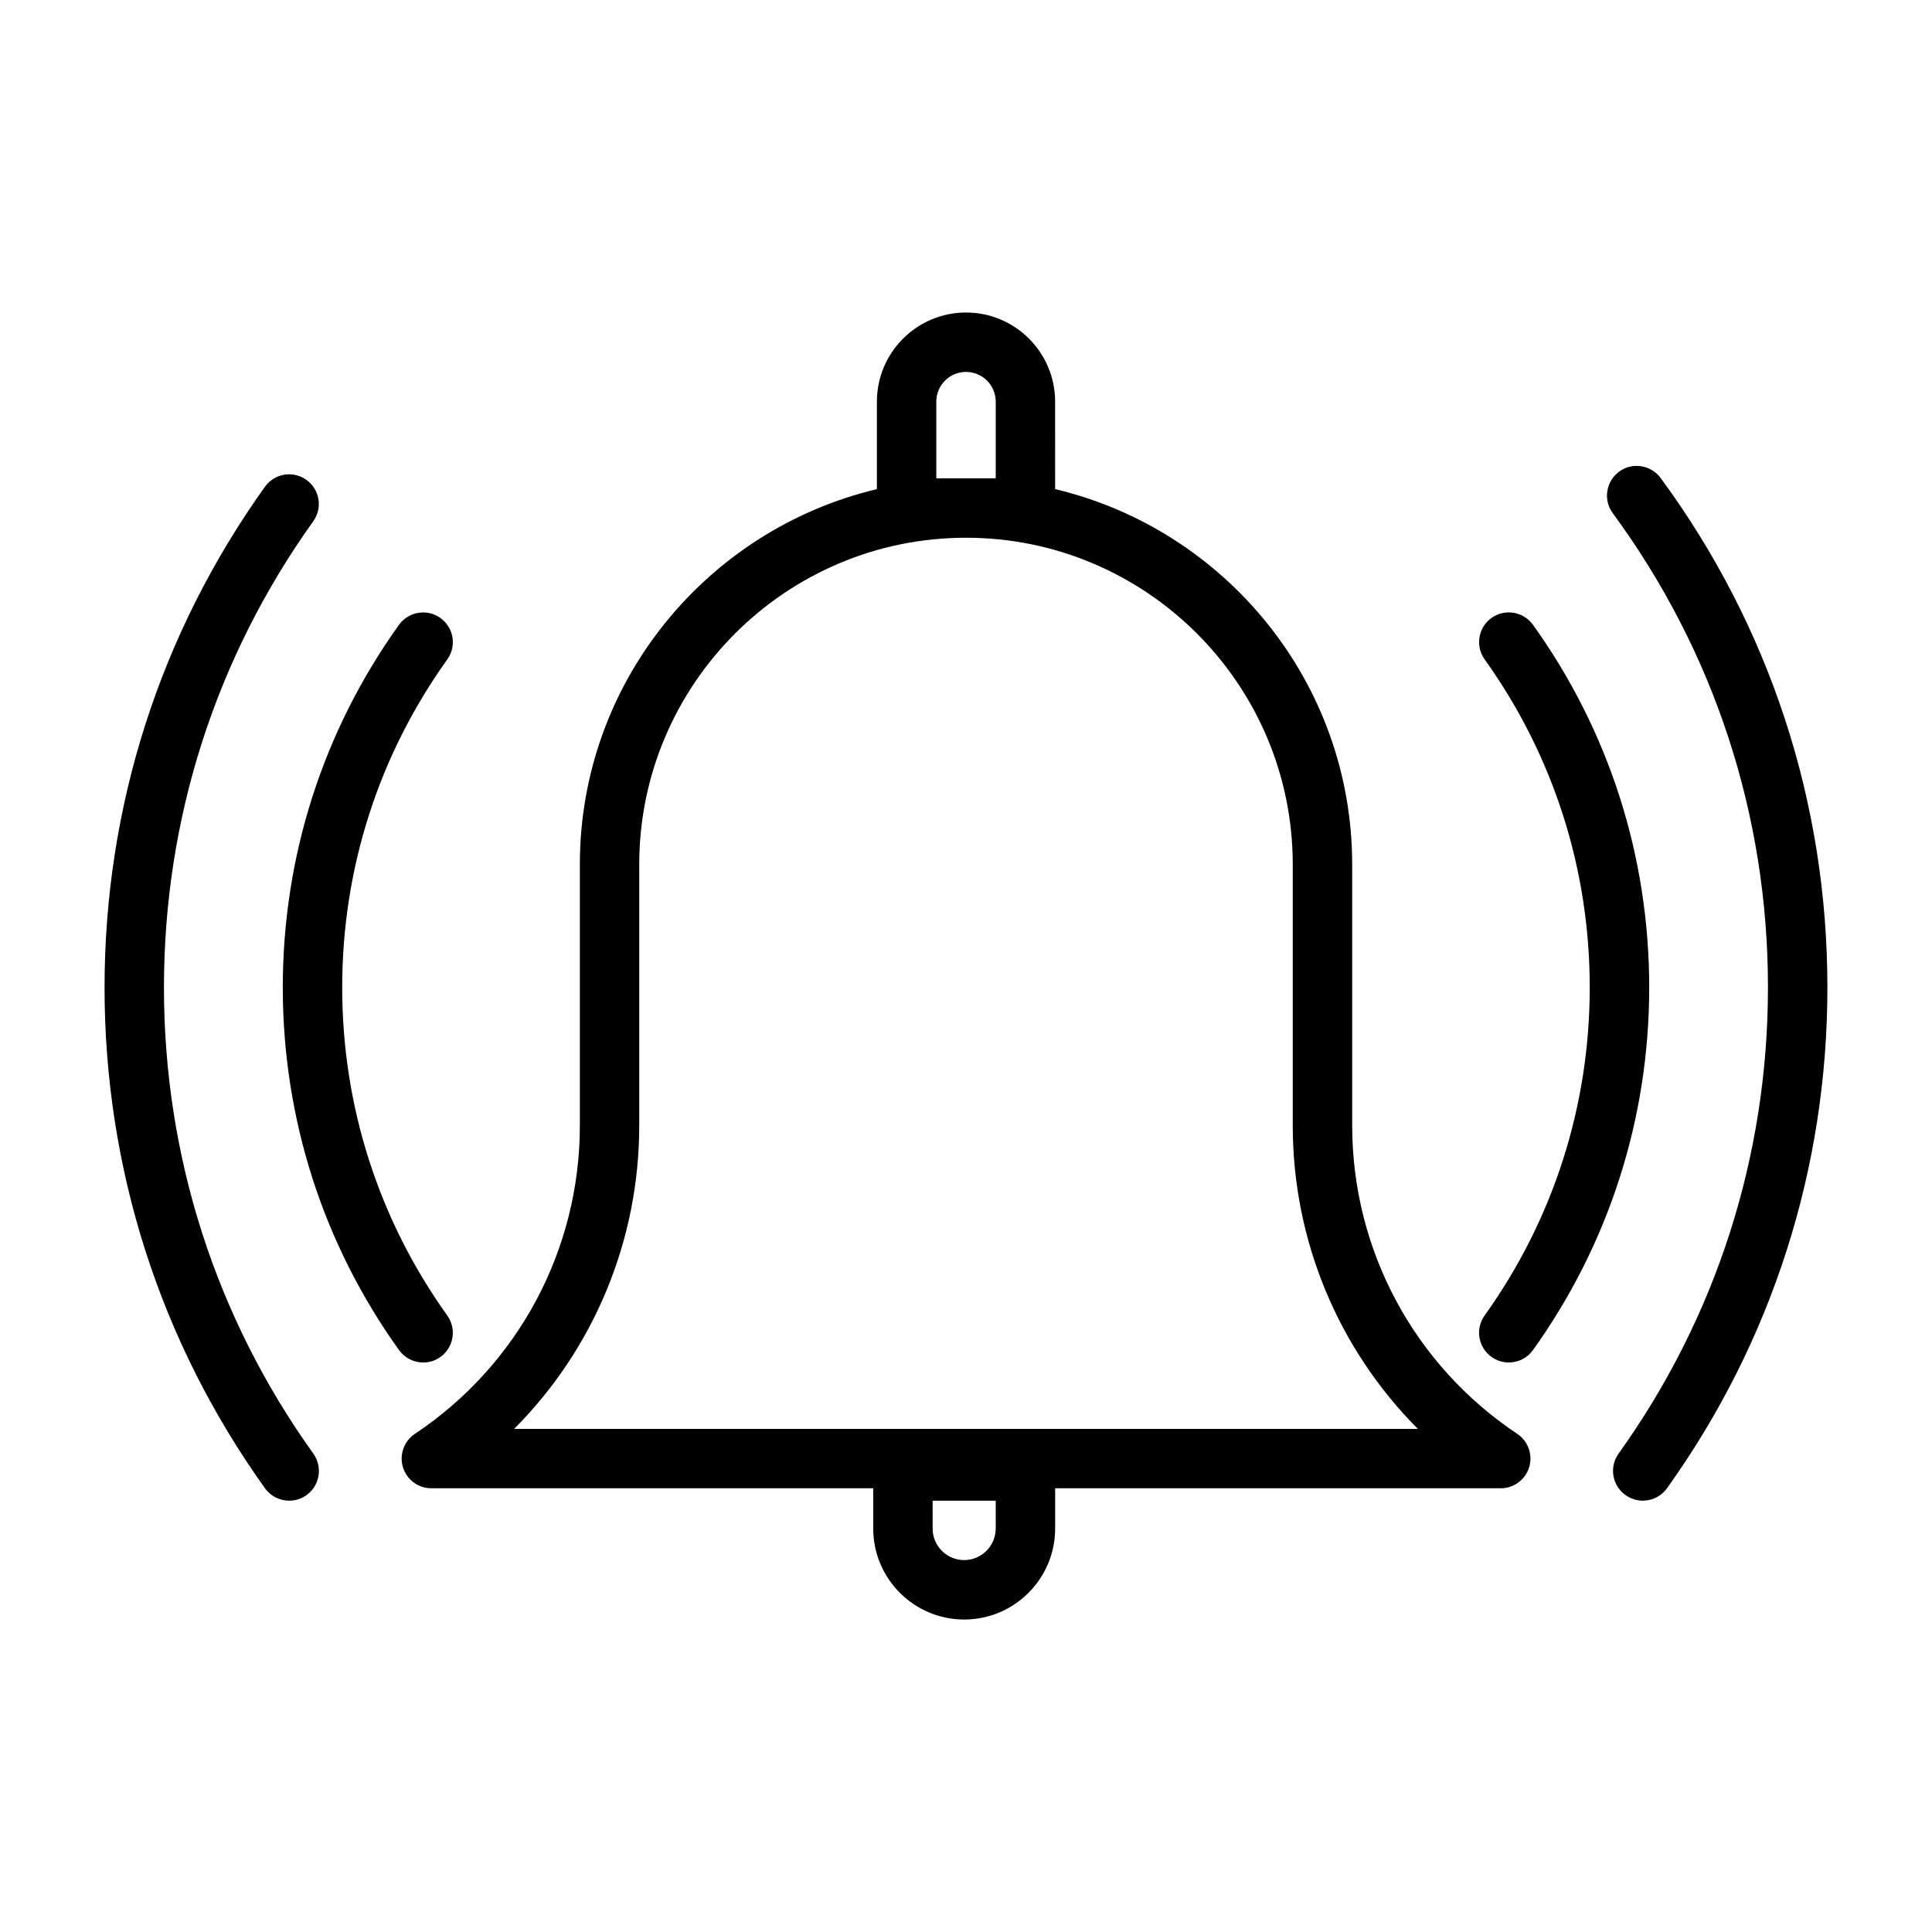
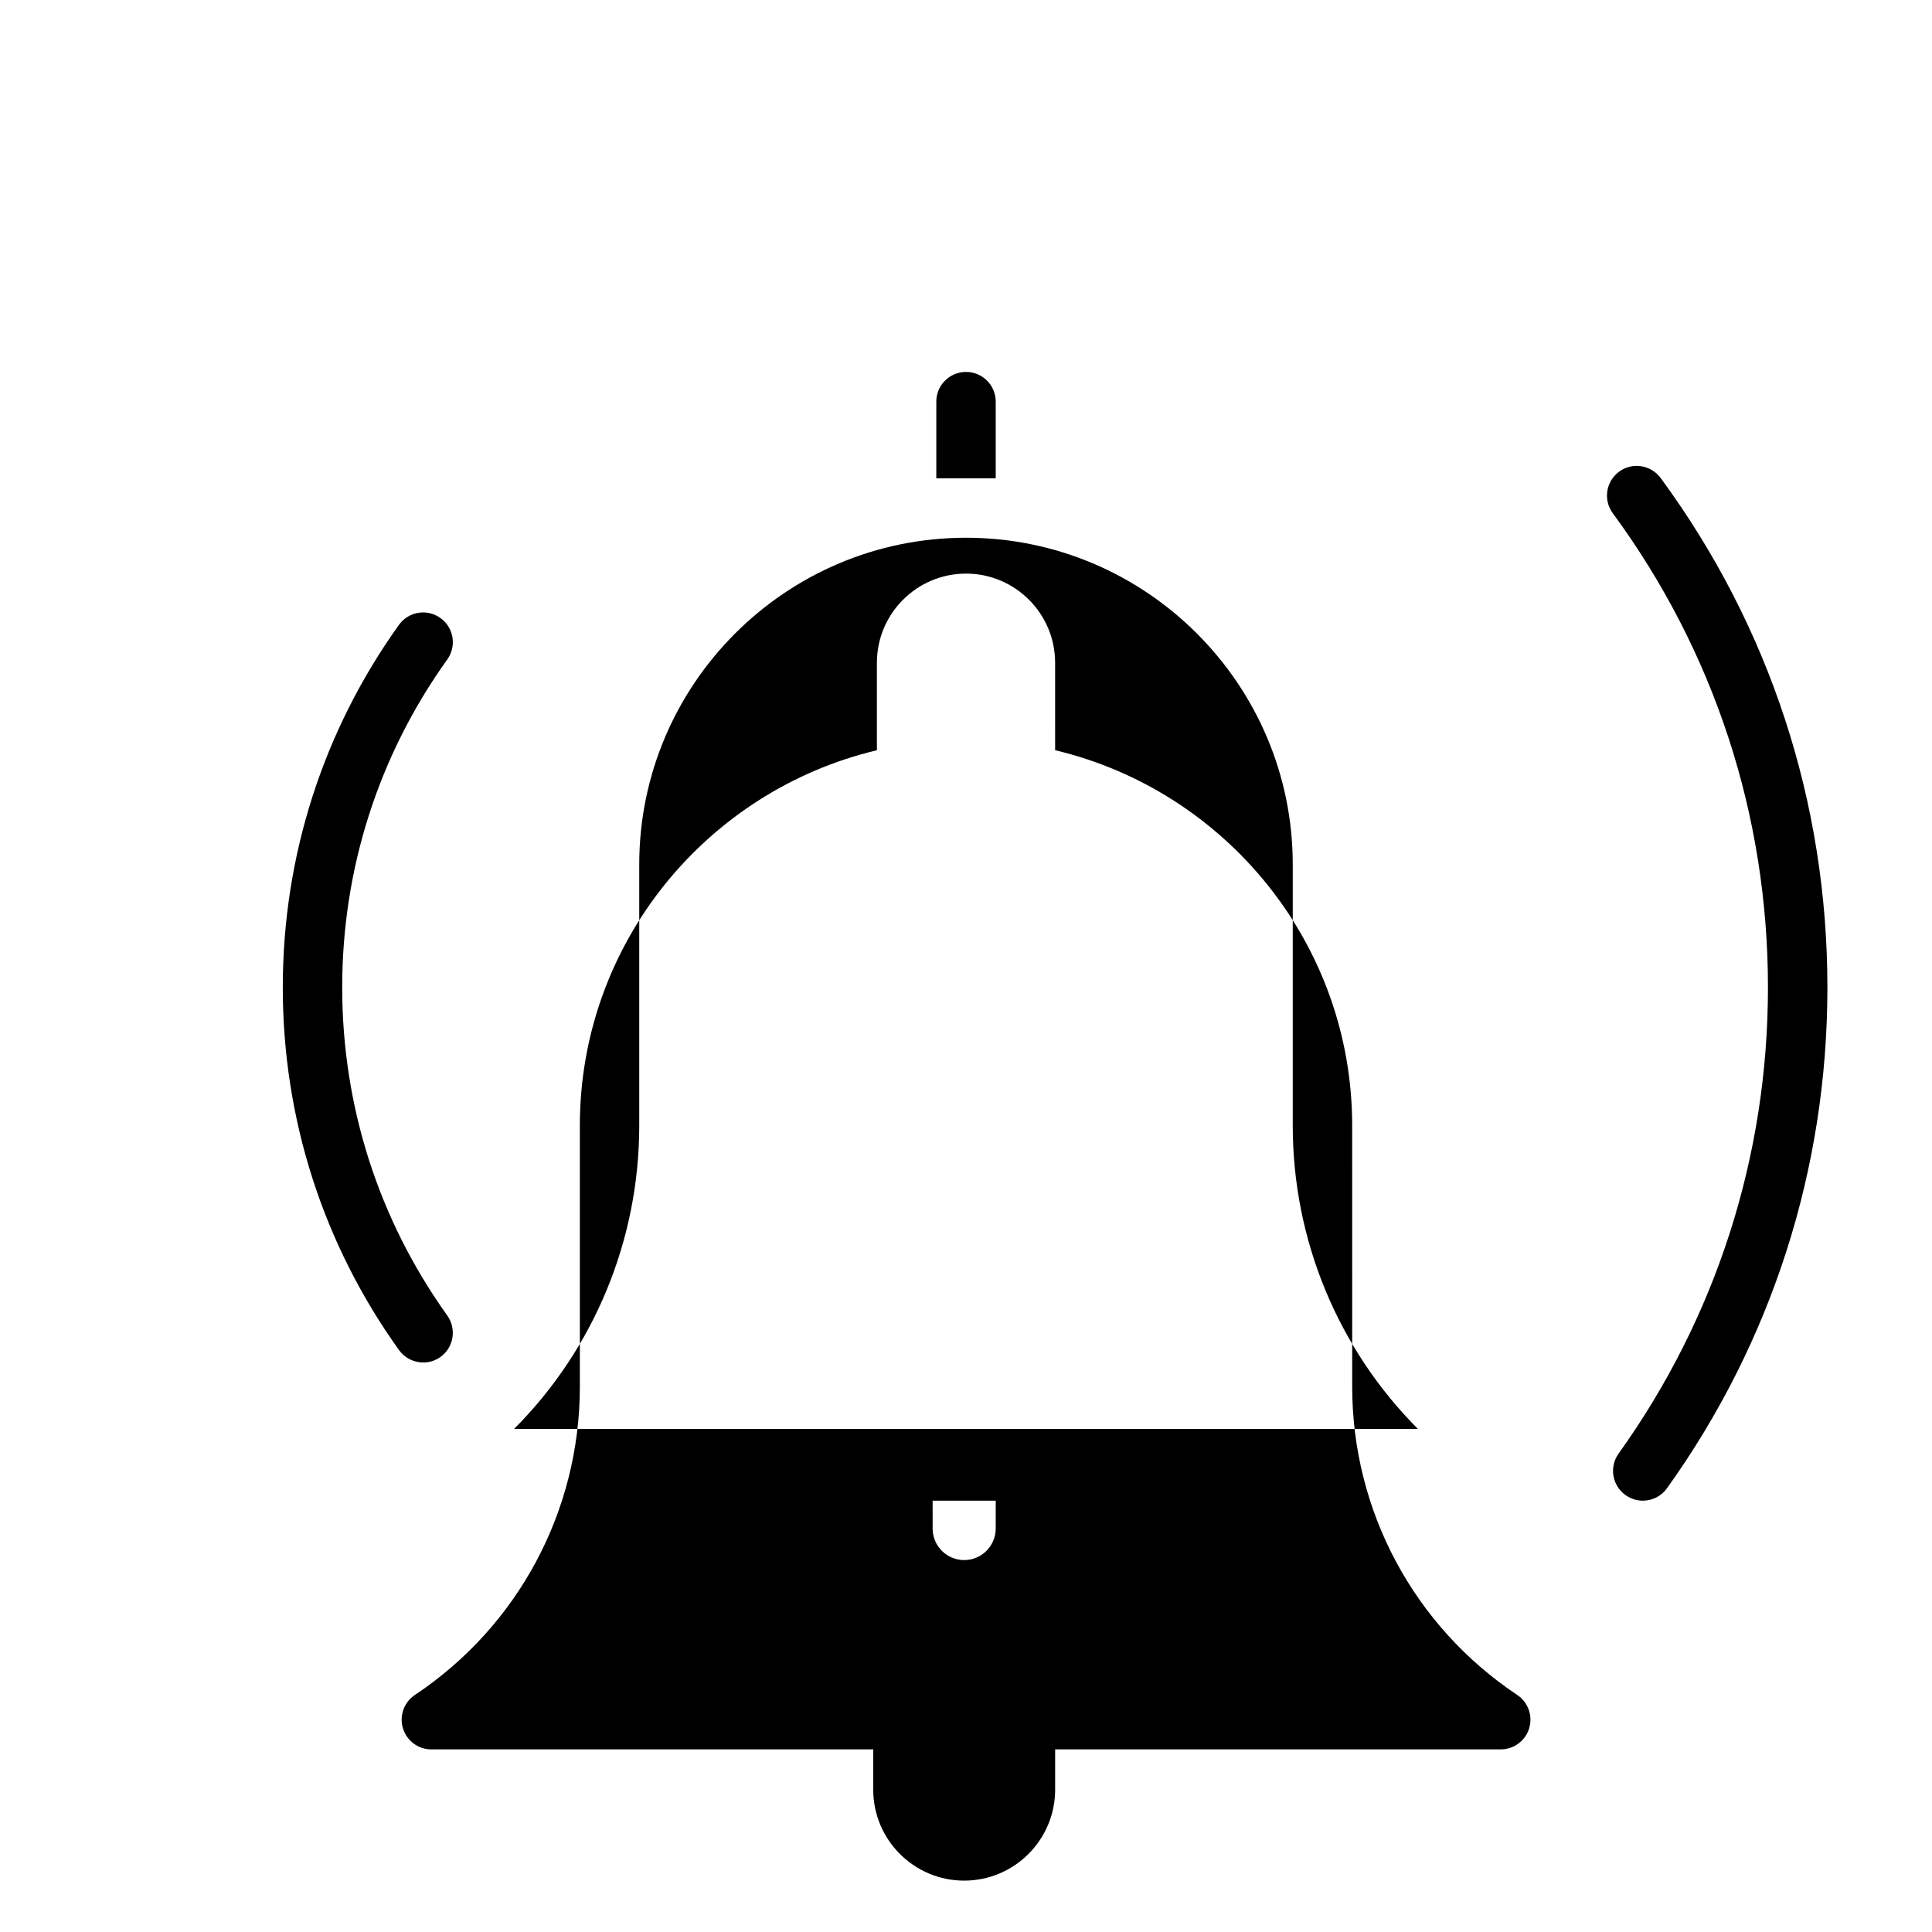
<svg xmlns="http://www.w3.org/2000/svg" fill="#000000" width="800px" height="800px" version="1.1" viewBox="144 144 512 512">
  <g>
-     <path d="m502.34 442.29v-69.195c0-48.285-33.66-88.766-78.719-99.473l-0.004-23.188c0-13.02-10.594-23.617-23.613-23.617s-23.617 10.598-23.617 23.617v23.191c-45.059 10.707-78.719 51.184-78.719 99.473v69.195c0 32.906-16.344 63.449-43.723 81.695-2.883 1.922-4.172 5.512-3.164 8.832 1.008 3.32 4.062 5.59 7.523 5.59h117.11v10.676c0 13.289 10.816 24.105 24.105 24.105 13.289 0 24.105-10.816 24.105-24.105v-10.676h118.08c3.465 0 6.535-2.266 7.543-5.59 1.008-3.32-0.285-6.91-3.164-8.832-27.398-18.266-43.738-48.809-43.738-81.699zm-94.465 106.79c0 4.598-3.746 8.359-8.359 8.359s-8.359-3.746-8.359-8.359l-0.004-7.383h16.723zm-15.746-278.32v-20.324c0-4.344 3.527-7.871 7.875-7.871 4.344 0 7.871 3.527 7.871 7.871v20.324zm-111.88 251.91c21.066-21.129 33.156-49.879 33.156-80.375v-69.195c0-47.75 38.84-86.594 86.594-86.594 47.75 0 86.594 38.84 86.594 86.594v69.195c0 30.496 12.105 59.246 33.156 80.375z" />
-     <path d="m550.26 309.58c-2.535-3.527-7.445-4.344-10.988-1.828-3.543 2.535-4.344 7.445-1.828 10.988 18.215 25.457 27.852 55.527 27.852 86.938 0 31.41-9.637 61.48-27.852 86.938-2.535 3.543-1.715 8.453 1.828 10.988 1.387 0.992 2.992 1.465 4.582 1.465 2.457 0 4.879-1.148 6.406-3.289 20.137-28.148 30.797-61.387 30.797-96.102 0-34.715-10.645-67.965-30.797-96.098z" />
+     <path d="m502.34 442.29c0-48.285-33.66-88.766-78.719-99.473l-0.004-23.188c0-13.02-10.594-23.617-23.613-23.617s-23.617 10.598-23.617 23.617v23.191c-45.059 10.707-78.719 51.184-78.719 99.473v69.195c0 32.906-16.344 63.449-43.723 81.695-2.883 1.922-4.172 5.512-3.164 8.832 1.008 3.32 4.062 5.59 7.523 5.59h117.11v10.676c0 13.289 10.816 24.105 24.105 24.105 13.289 0 24.105-10.816 24.105-24.105v-10.676h118.08c3.465 0 6.535-2.266 7.543-5.59 1.008-3.32-0.285-6.91-3.164-8.832-27.398-18.266-43.738-48.809-43.738-81.699zm-94.465 106.79c0 4.598-3.746 8.359-8.359 8.359s-8.359-3.746-8.359-8.359l-0.004-7.383h16.723zm-15.746-278.32v-20.324c0-4.344 3.527-7.871 7.875-7.871 4.344 0 7.871 3.527 7.871 7.871v20.324zm-111.88 251.91c21.066-21.129 33.156-49.879 33.156-80.375v-69.195c0-47.75 38.84-86.594 86.594-86.594 47.75 0 86.594 38.84 86.594 86.594v69.195c0 30.496 12.105 59.246 33.156 80.375z" />
    <path d="m260.71 503.62c3.543-2.535 4.344-7.445 1.828-10.988-18.219-25.457-27.852-55.531-27.852-86.953 0-31.41 9.621-61.465 27.852-86.922 2.535-3.543 1.715-8.453-1.828-10.988-3.559-2.535-8.453-1.699-10.988 1.828-20.137 28.145-30.781 61.363-30.781 96.082 0 34.73 10.645 67.969 30.797 96.102 1.543 2.141 3.953 3.289 6.406 3.289 1.574 0.016 3.18-0.457 4.566-1.449z" />
-     <path d="m187.45 405.68c0-44.633 13.68-87.348 39.566-123.54 2.535-3.527 1.715-8.441-1.828-10.977-3.543-2.535-8.438-1.699-10.973 1.828-27.805 38.871-42.508 84.766-42.508 132.71 0 47.957 14.703 93.852 42.523 132.72 1.527 2.125 3.953 3.273 6.406 3.273 1.59 0 3.18-0.473 4.582-1.465 3.543-2.535 4.344-7.445 1.828-10.988-25.914-36.18-39.598-78.895-39.598-123.56z" />
    <path d="m584.09 270.68c-2.582-3.496-7.527-4.266-11.004-1.684-3.512 2.582-4.266 7.512-1.684 11.004 26.906 36.621 41.125 80.09 41.125 125.68 0 44.633-13.68 87.363-39.582 123.54-2.535 3.543-1.715 8.453 1.828 10.988 1.398 0.996 3.004 1.484 4.594 1.484 2.457 0 4.879-1.148 6.406-3.289 27.82-38.871 42.508-84.766 42.508-132.71 0.004-48.996-15.285-95.68-44.191-135.02z" />
  </g>
</svg>